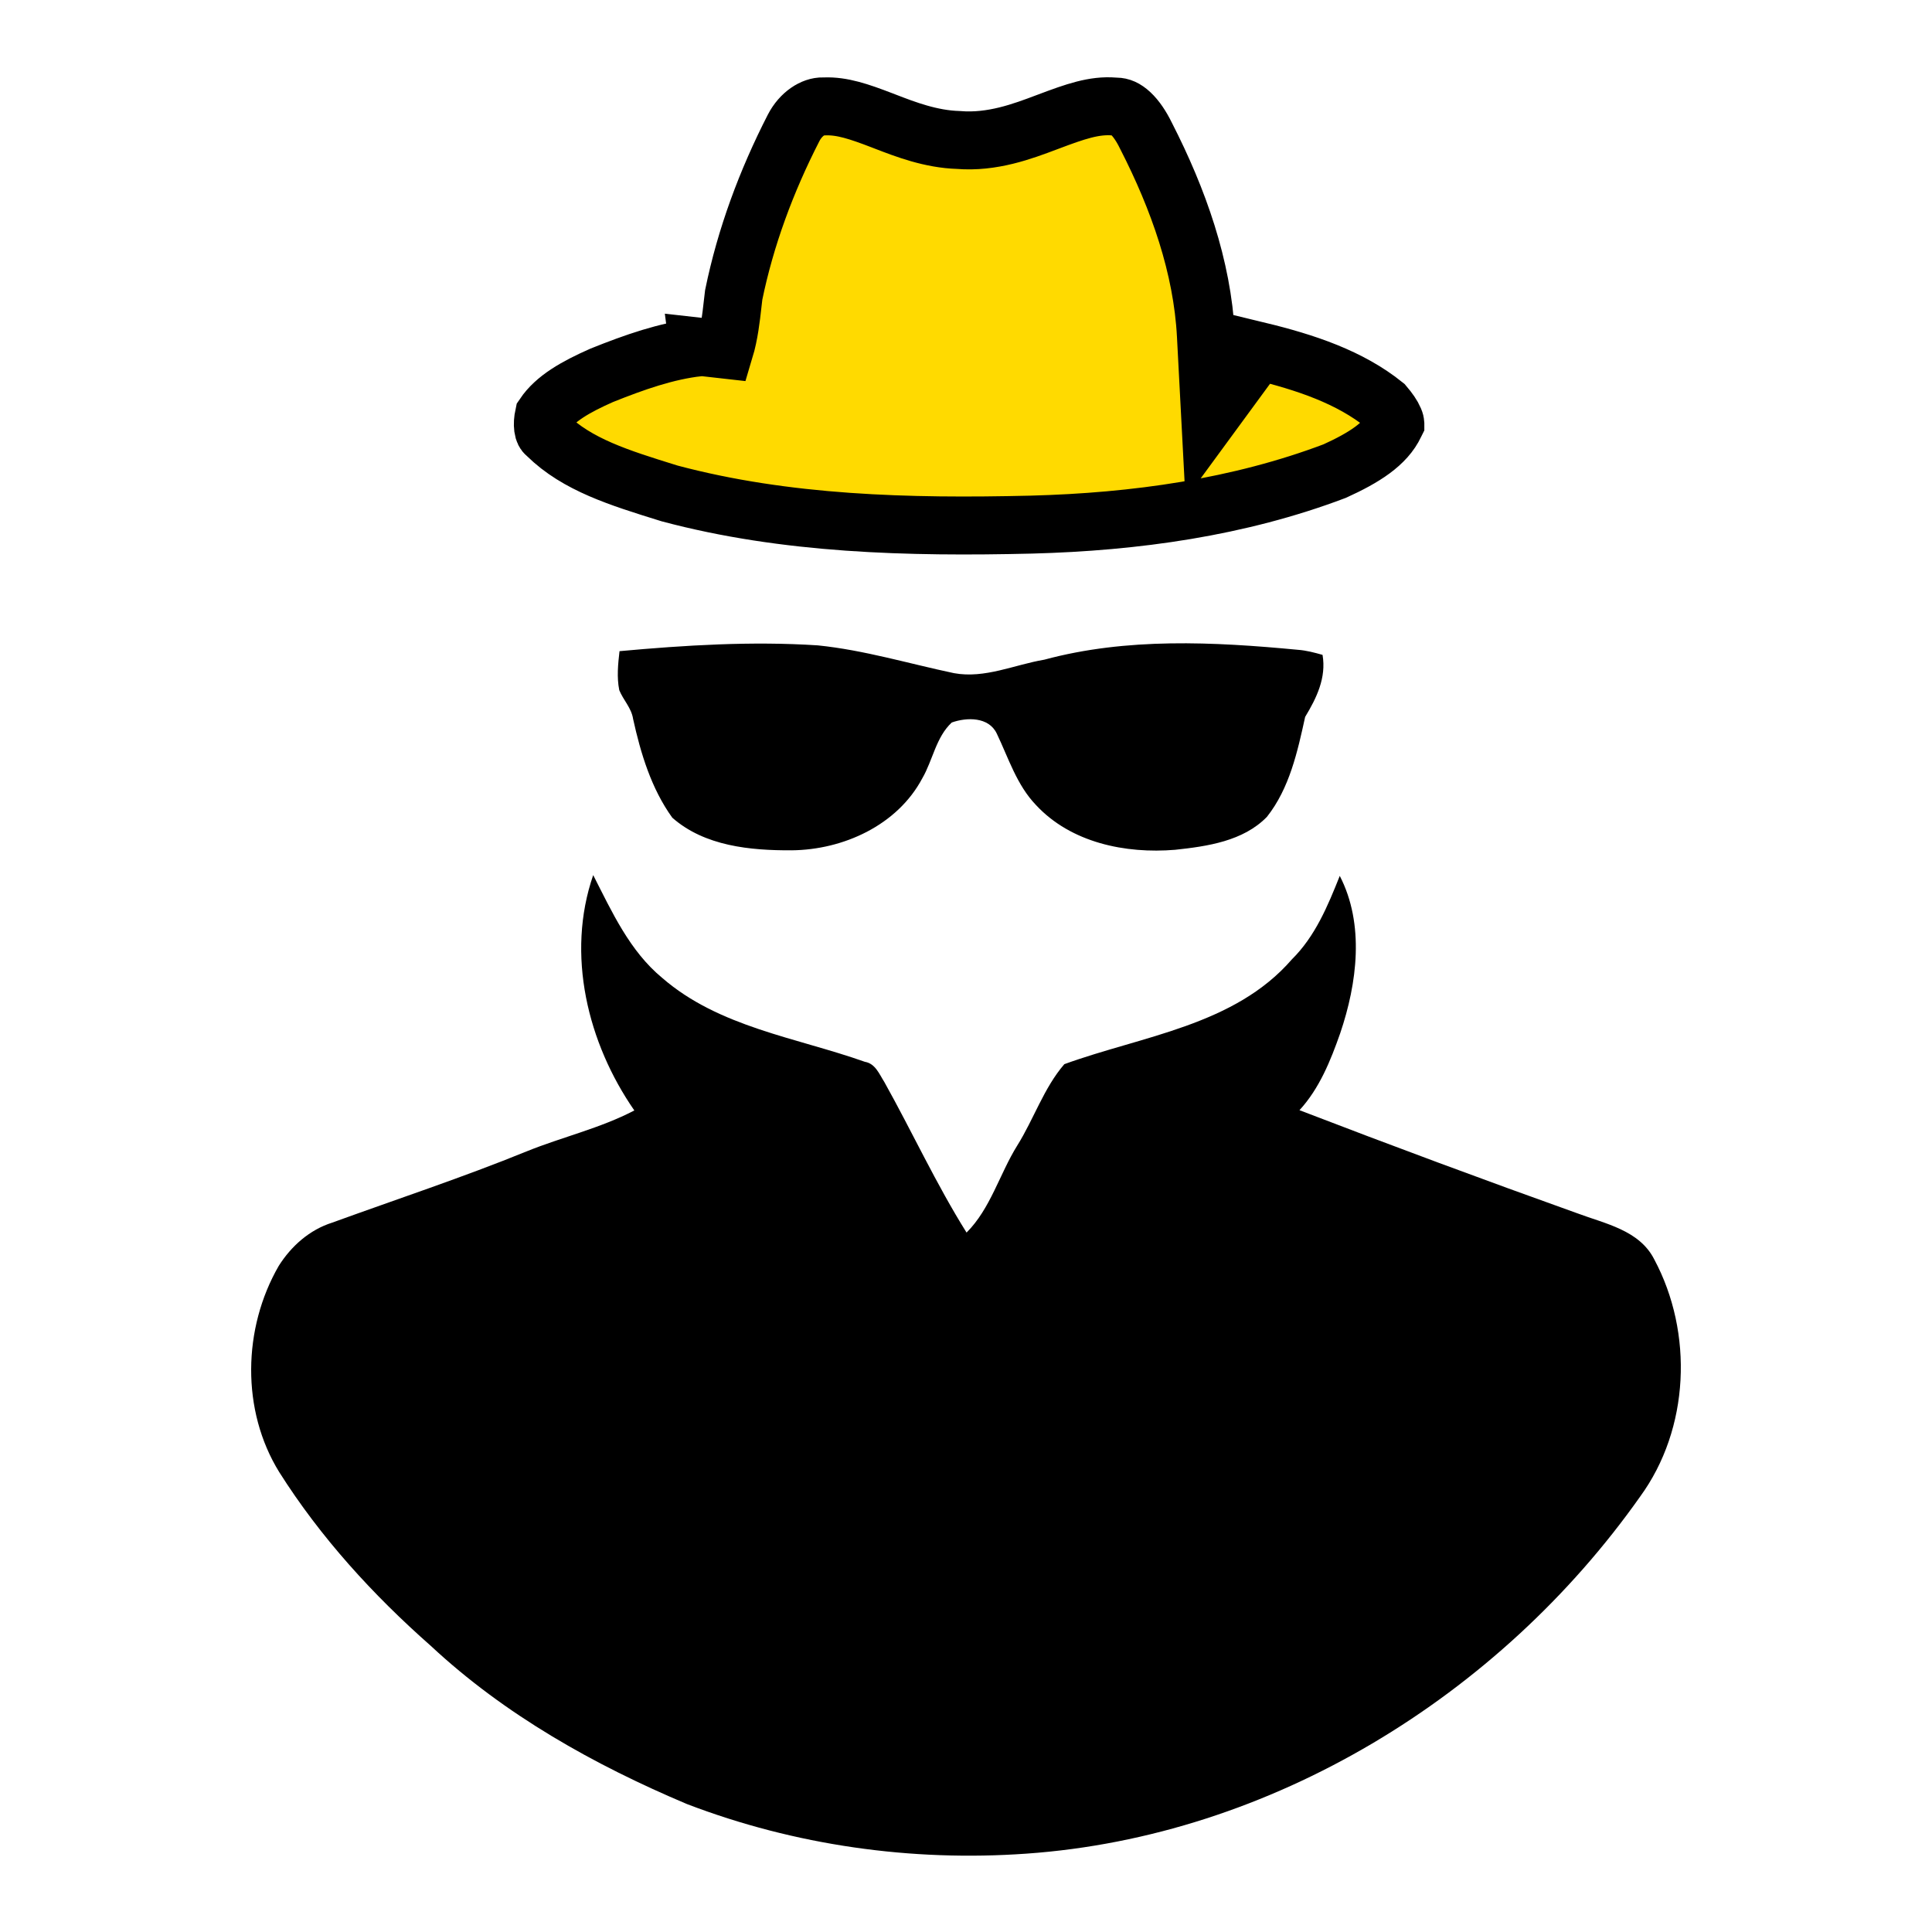
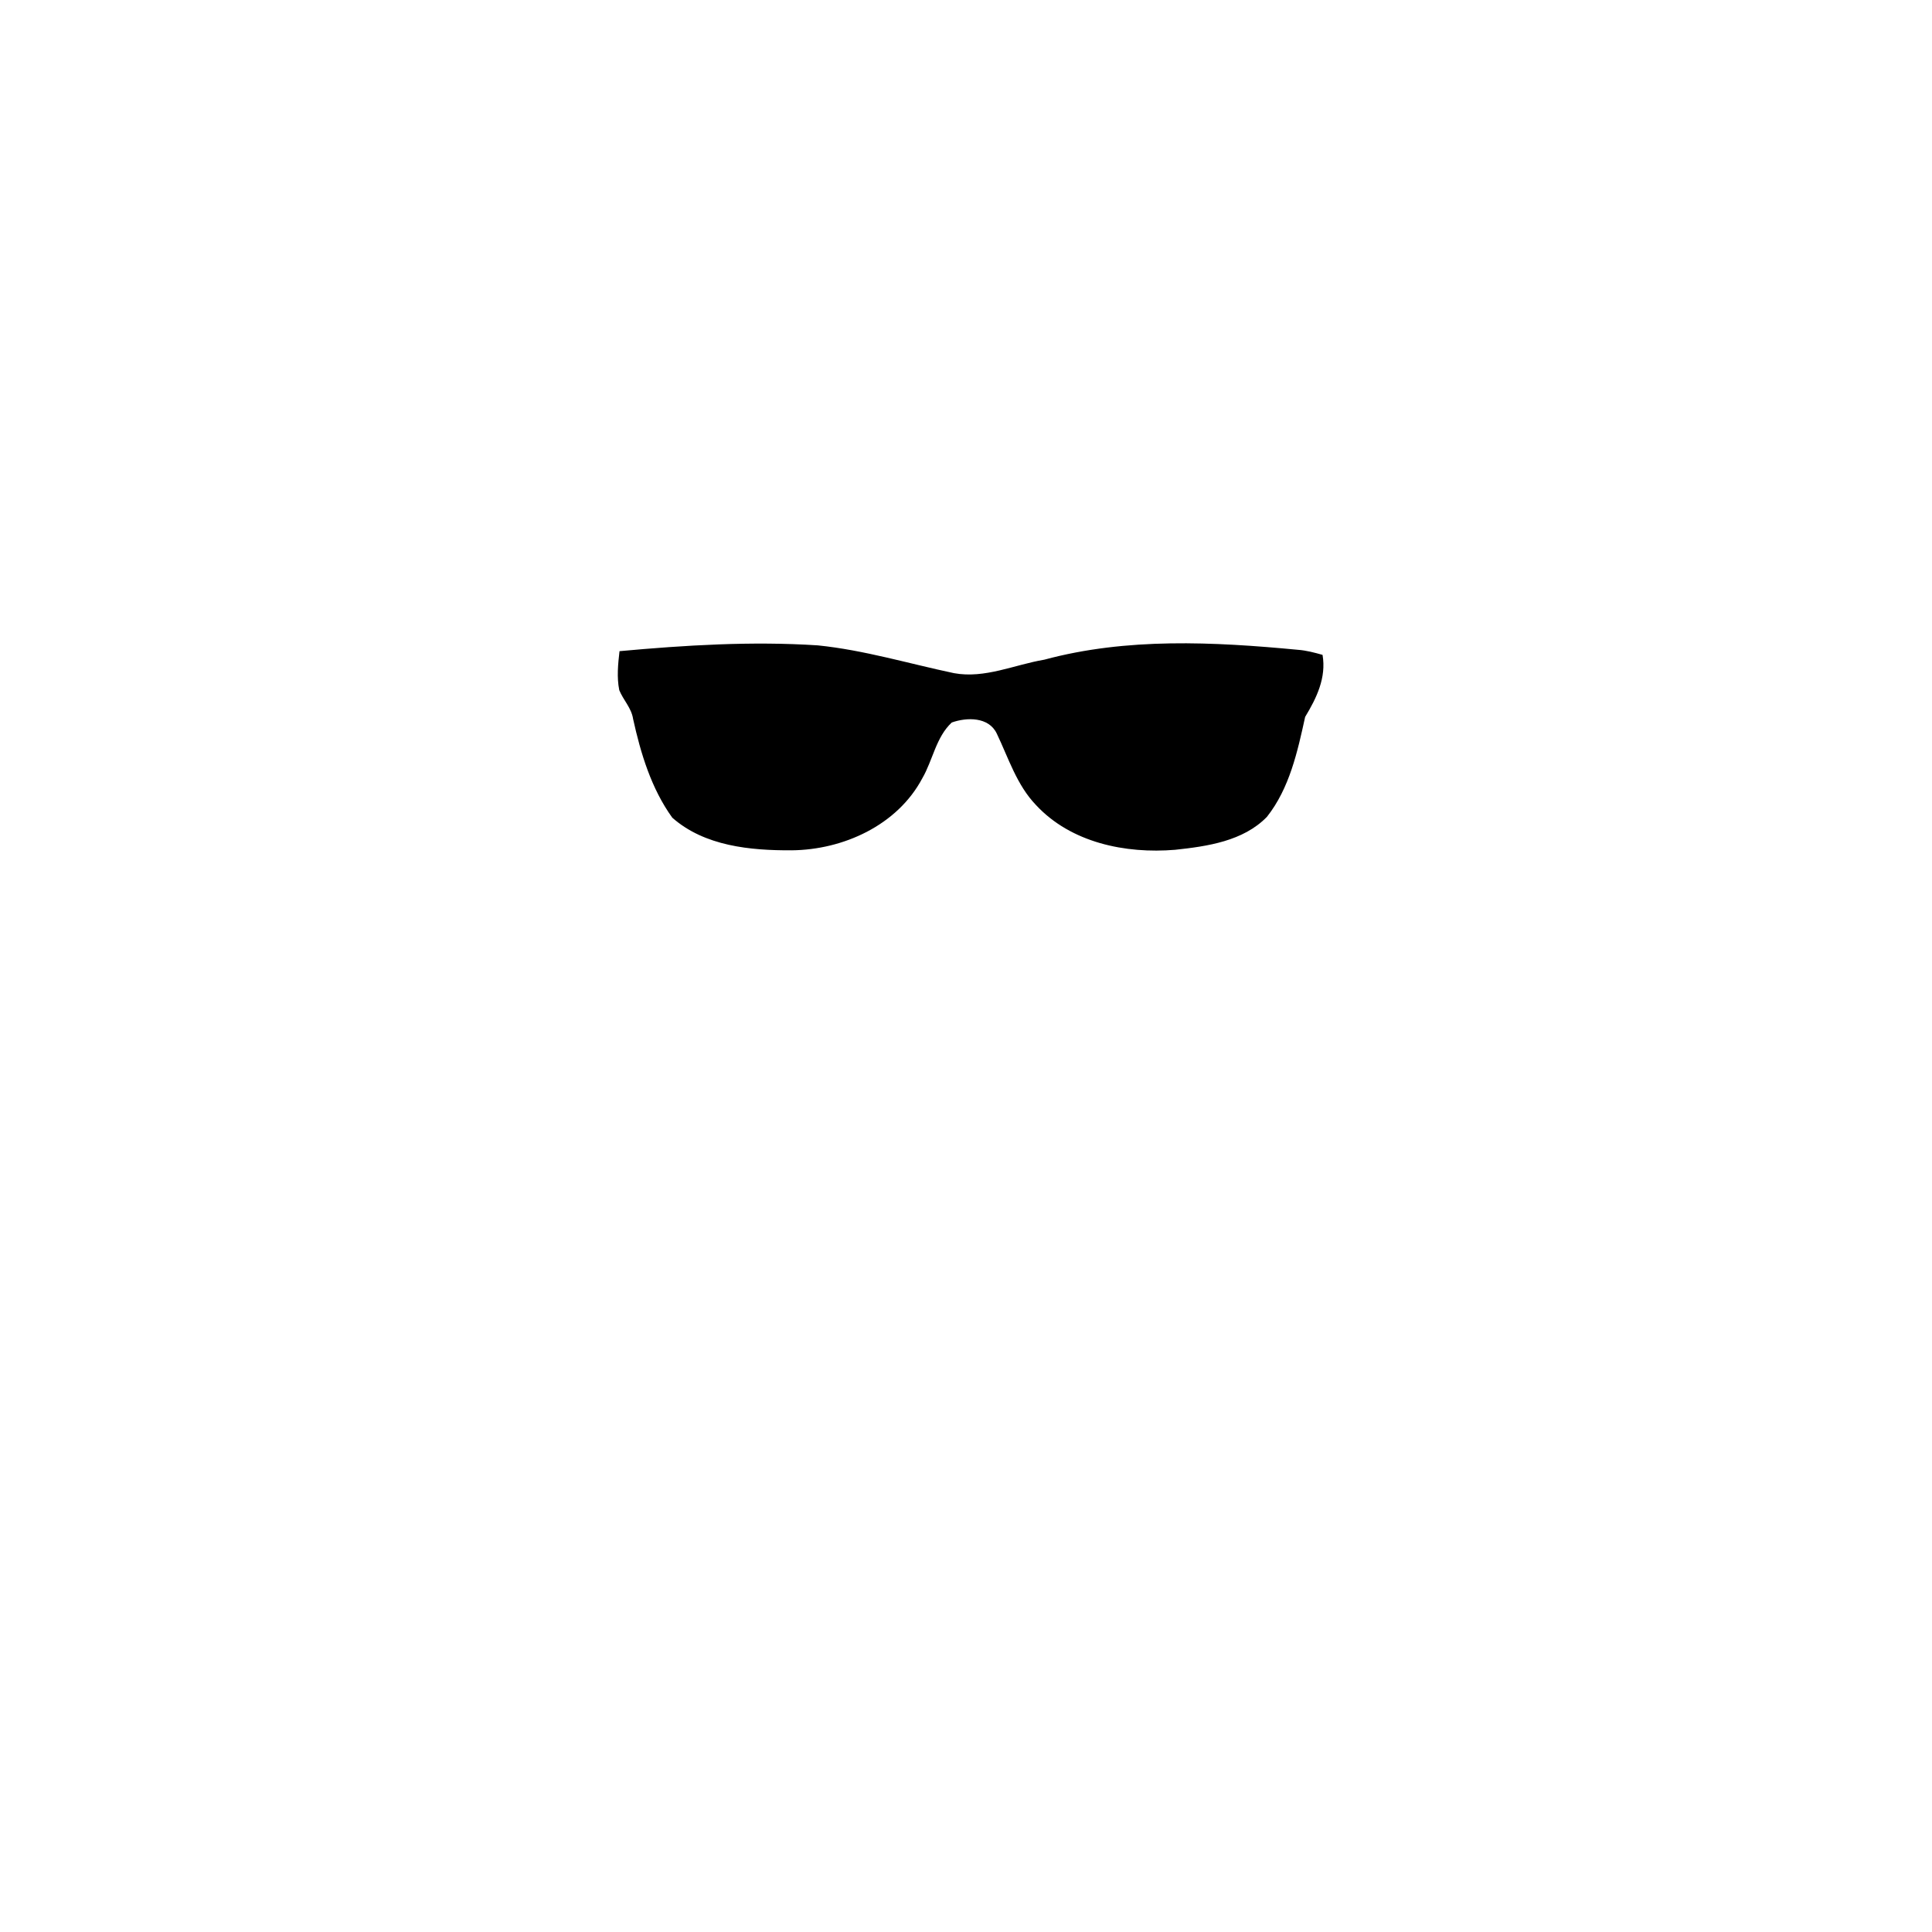
<svg xmlns="http://www.w3.org/2000/svg" width="100" height="100" viewBox="0 0 100 100" fill="none">
-   <path d="M65.125 18.16C67.595 18.758 69.867 19.522 71.652 20.957C71.892 21.238 72.073 21.499 72.166 21.721C72.214 21.834 72.222 21.897 72.223 21.919C72.223 21.921 72.223 21.923 72.223 21.924L72.215 21.94L72.207 21.957C71.728 22.984 70.6 23.693 69.085 24.383C64.126 26.26 58.77 27.012 53.381 27.154C47.003 27.308 40.672 27.143 34.658 25.54C34.625 25.53 34.592 25.52 34.559 25.509C32.053 24.731 29.874 24.055 28.321 22.531L28.283 22.494L28.242 22.46C28.199 22.423 28.137 22.348 28.109 22.142C28.085 21.963 28.098 21.736 28.151 21.491C28.735 20.627 29.779 20.032 31.142 19.428C32.861 18.739 34.494 18.167 36.153 17.979L36.148 17.941L37.508 18.094C37.745 17.306 37.842 16.44 37.919 15.754C37.938 15.579 37.957 15.415 37.976 15.267C38.589 12.274 39.667 9.372 41.075 6.624C41.458 5.881 42.1 5.494 42.593 5.507L42.64 5.509L42.688 5.507C43.588 5.474 44.465 5.773 45.636 6.222C45.701 6.247 45.767 6.272 45.833 6.298C46.871 6.698 48.174 7.201 49.603 7.245C51.359 7.391 52.936 6.796 54.169 6.331C54.202 6.319 54.235 6.306 54.268 6.294C55.638 5.778 56.634 5.426 57.672 5.513L57.727 5.517L57.783 5.518C58.008 5.52 58.242 5.609 58.516 5.864C58.806 6.134 59.077 6.538 59.307 7.01L59.314 7.023L59.321 7.037C61.001 10.32 62.23 13.808 62.417 17.353L62.638 21.554L65.125 18.161C65.125 18.16 65.125 18.16 65.125 18.16Z" fill="#FFDA00" stroke="black" stroke-width="3" />
  <path d="M32.066 33.704C35.477 33.394 38.904 33.182 42.327 33.404C44.722 33.647 47.032 34.348 49.38 34.843C50.977 35.136 52.504 34.405 54.054 34.145C58.322 32.993 62.815 33.219 67.174 33.633C67.611 33.664 68.035 33.778 68.455 33.896C68.657 35.082 68.146 36.127 67.554 37.107C67.16 38.903 66.747 40.8 65.576 42.28C64.349 43.54 62.492 43.806 60.824 43.985C58.255 44.197 55.437 43.624 53.62 41.666C52.625 40.629 52.198 39.233 51.593 37.97C51.179 37.097 50.039 37.121 49.262 37.397C48.445 38.159 48.283 39.345 47.738 40.285C46.447 42.718 43.642 43.988 40.972 44.012C38.84 44.022 36.469 43.799 34.797 42.323C33.714 40.821 33.163 39.001 32.769 37.212C32.685 36.646 32.261 36.235 32.053 35.722C31.919 35.055 31.989 34.371 32.066 33.704Z" fill="black" />
-   <path d="M30.704 45.295C31.676 47.203 32.594 49.228 34.279 50.619C37.225 53.173 41.214 53.699 44.765 54.959C45.31 55.05 45.509 55.593 45.774 56.007C47.217 58.589 48.455 61.288 50.029 63.798C51.273 62.554 51.737 60.762 52.655 59.289C53.513 57.918 54.031 56.307 55.09 55.081C59.122 53.615 63.898 53.086 66.868 49.656C68.075 48.466 68.731 46.879 69.346 45.336C70.641 47.843 70.247 50.892 69.37 53.477C68.872 54.899 68.293 56.338 67.261 57.463C72.026 59.296 76.816 61.075 81.625 62.794C83.074 63.34 84.853 63.666 85.624 65.186C87.658 68.99 87.456 73.954 84.89 77.468C77.609 87.783 65.801 95.054 53.129 95.944C47.173 96.368 41.143 95.516 35.56 93.379C30.761 91.354 26.13 88.763 22.3 85.191C19.307 82.553 16.589 79.574 14.454 76.198C12.476 73 12.564 68.751 14.427 65.523C15.076 64.495 16.024 63.653 17.198 63.282C20.554 62.062 23.948 60.944 27.257 59.596C29.1 58.848 31.064 58.403 32.833 57.477C30.415 53.989 29.288 49.4 30.704 45.295Z" fill="black" />
</svg>